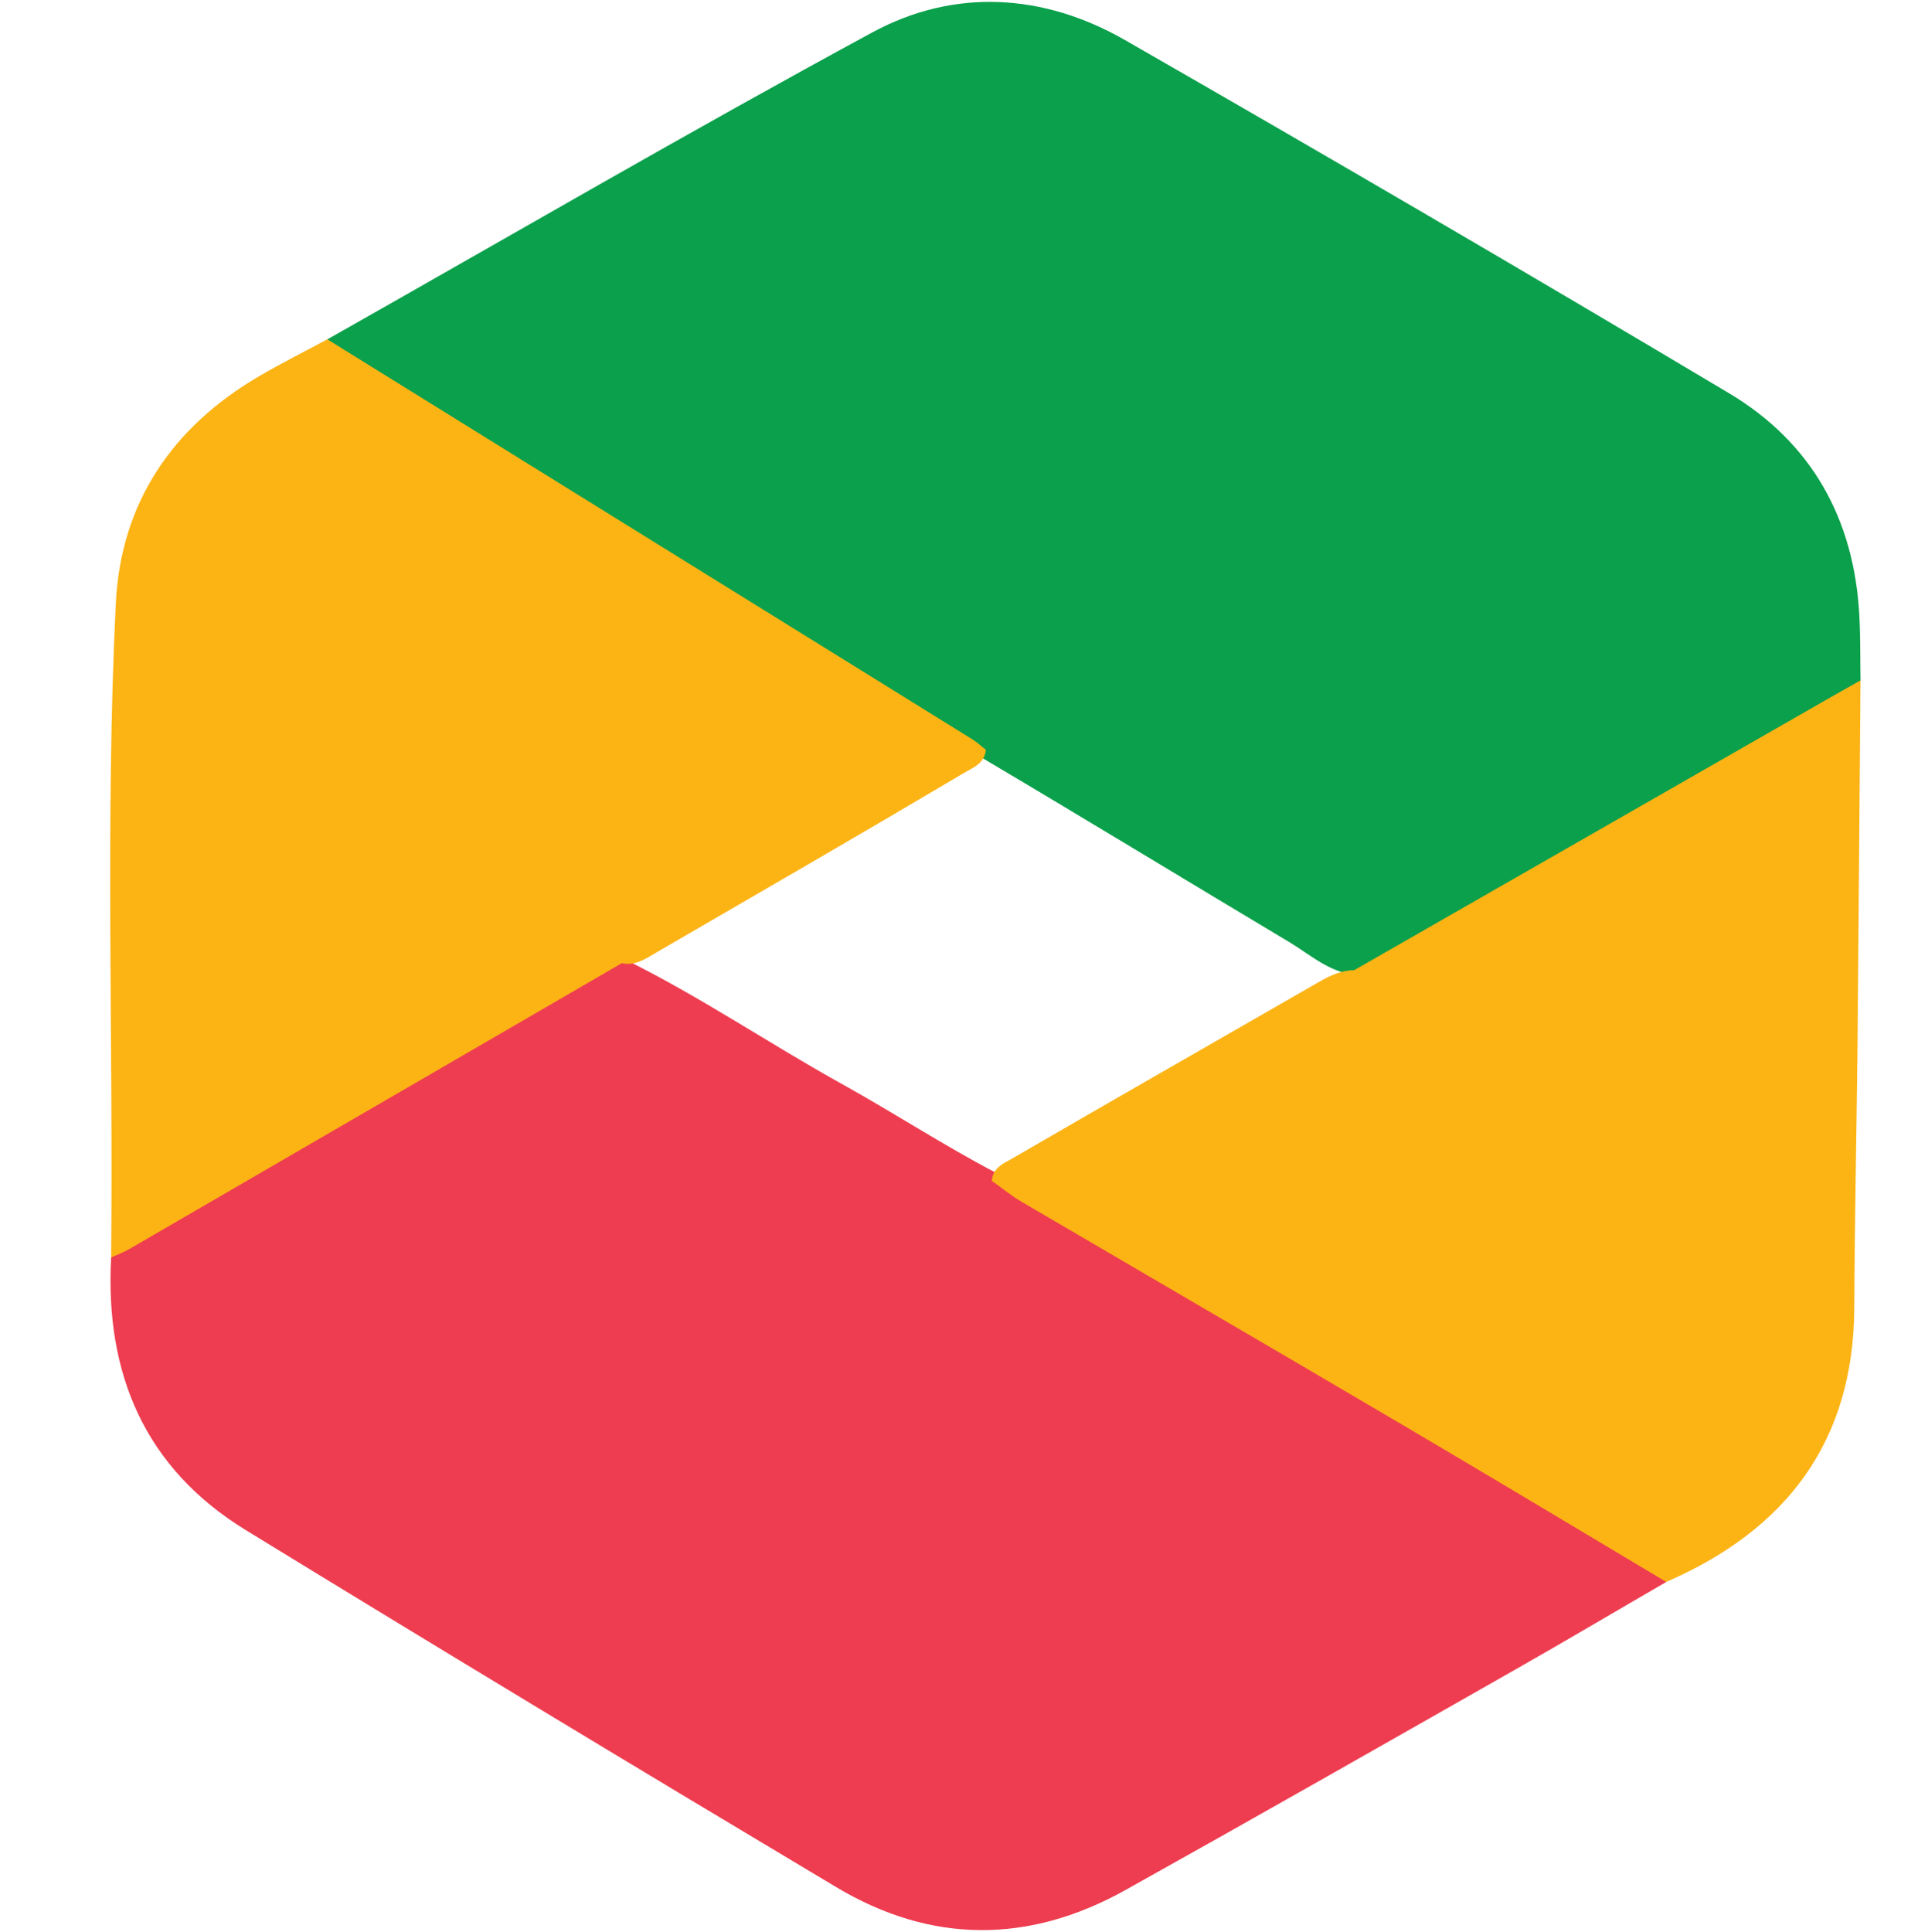
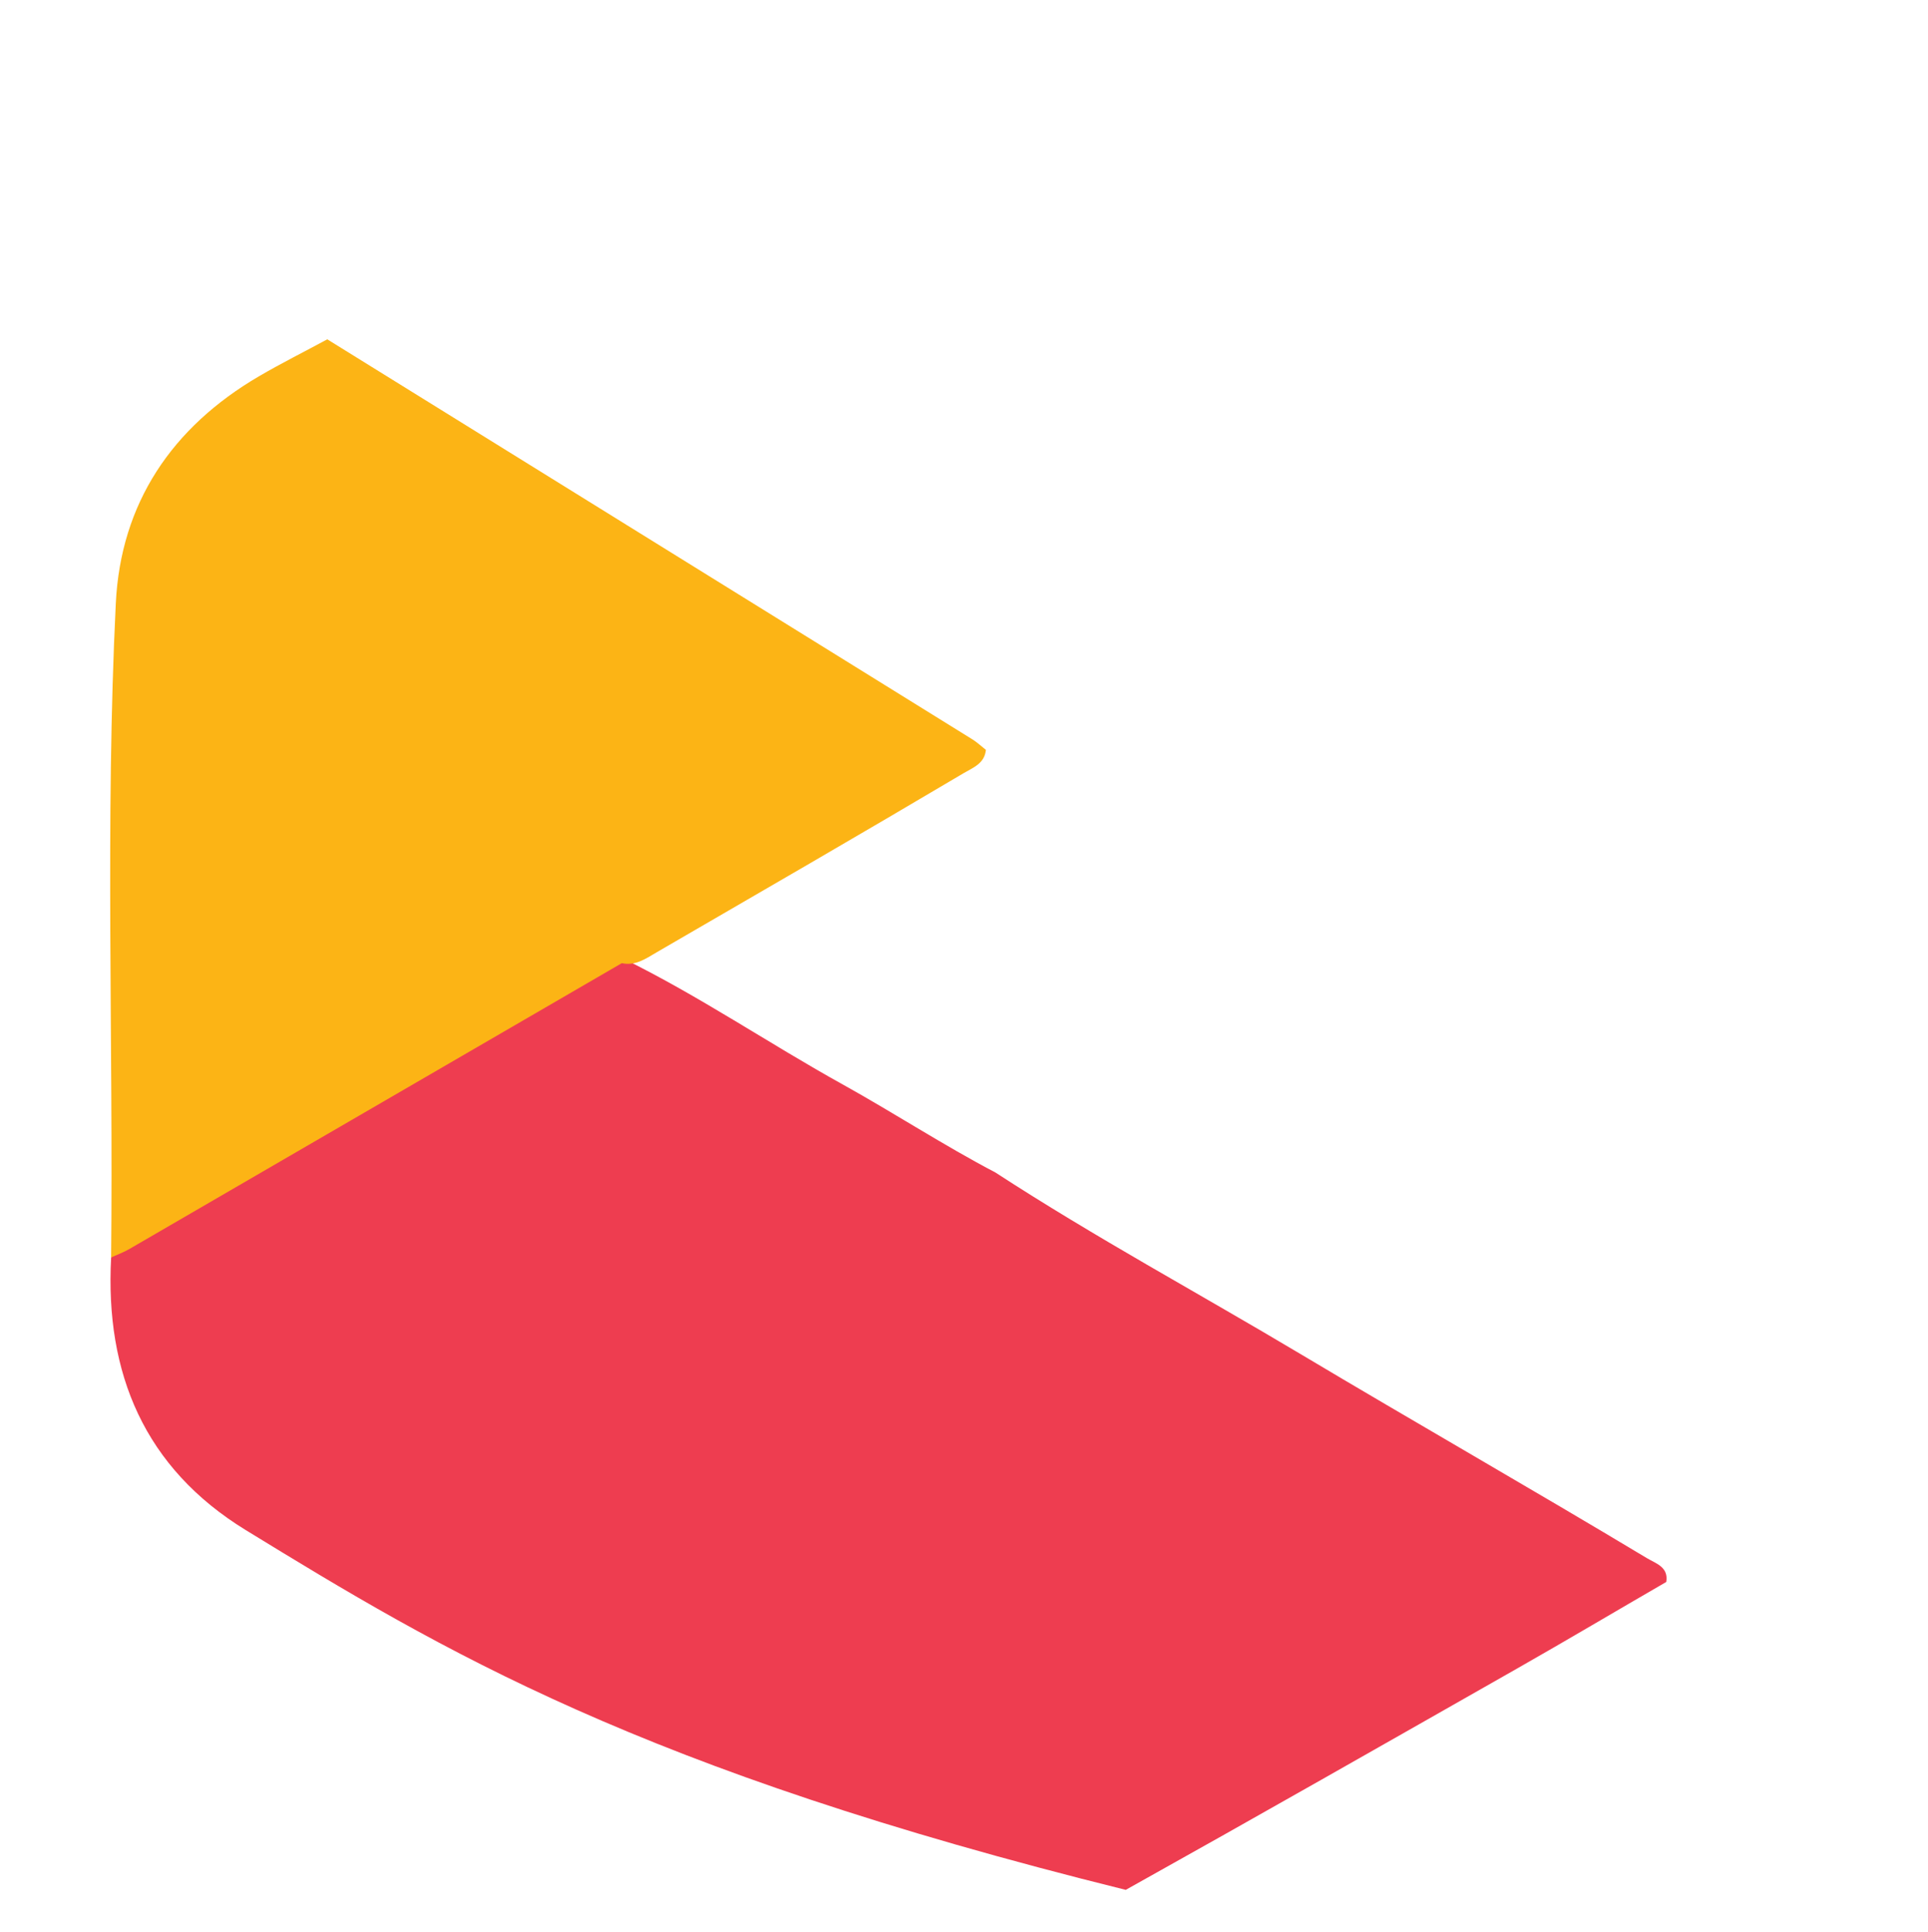
<svg xmlns="http://www.w3.org/2000/svg" width="512" height="513" viewBox="0 0 512 513" fill="none">
  <g clip-path="url(#clip0_4163_44857)">
-     <path d="M442.494 420.074C429.3 427.705 416.206 435.485 402.962 443.017C368.36 462.689 333.758 482.412 298.957 501.836C273.267 516.207 247.278 516.207 222.036 501.093C169.61 469.775 117.333 438.21 65.255 406.298C38.37 389.797 27.865 364.673 29.508 333.95C31.3 330.63 34.437 328.847 37.574 327.063C77.503 304.02 117.333 280.78 157.063 257.44C159.652 255.904 162.191 254.319 165.427 254.517C185.641 264.427 204.212 277.113 223.878 288.015C237.519 295.596 250.564 304.119 264.355 311.354C290.692 328.5 318.324 343.415 345.309 359.52C375.878 377.755 406.796 395.396 437.316 413.731C439.705 415.168 443.141 416.06 442.494 420.074Z" fill="#EE3D50" />
-     <path d="M86.916 90.126C135.11 62.872 182.906 35.023 231.548 8.661C253.454 -3.232 277.153 -1.745 298.761 10.643C352.481 41.465 405.953 72.683 459.126 104.397C481.181 117.529 492.483 137.994 493.778 163.663C494.076 169.312 493.977 175.01 494.076 180.66C492.782 184.376 489.446 185.962 486.359 187.746C447.724 209.846 409.289 232.195 370.803 254.494C367.467 256.426 364.231 258.755 360.149 258.854C353.178 258.309 348.15 253.651 342.574 250.282C315.39 234.028 288.306 217.527 261.022 201.373C213.625 171.145 165.53 142.058 117.884 112.227C110.017 107.321 102.002 102.613 94.334 97.46C91.447 95.527 87.713 94.239 86.916 90.126Z" fill="#0BA04B" />
+     <path d="M442.494 420.074C429.3 427.705 416.206 435.485 402.962 443.017C368.36 462.689 333.758 482.412 298.957 501.836C169.61 469.775 117.333 438.21 65.255 406.298C38.37 389.797 27.865 364.673 29.508 333.95C31.3 330.63 34.437 328.847 37.574 327.063C77.503 304.02 117.333 280.78 157.063 257.44C159.652 255.904 162.191 254.319 165.427 254.517C185.641 264.427 204.212 277.113 223.878 288.015C237.519 295.596 250.564 304.119 264.355 311.354C290.692 328.5 318.324 343.415 345.309 359.52C375.878 377.755 406.796 395.396 437.316 413.731C439.705 415.168 443.141 416.06 442.494 420.074Z" fill="#EE3D50" />
    <path d="M86.912 90.102C144.067 125.532 201.173 160.962 258.329 196.393C259.574 197.186 260.669 198.226 261.814 199.118C261.466 202.736 258.429 203.826 255.89 205.313C228.805 221.368 201.522 237.126 174.288 252.933C171.5 254.568 168.712 256.55 165.127 255.758C121.514 281.079 77.95 306.351 34.336 331.673C32.793 332.565 31.15 333.16 29.507 333.903C30.104 276.025 27.914 218.048 30.752 160.219C32.046 133.659 45.638 113.441 68.789 99.913C74.714 96.444 80.887 93.372 86.912 90.102Z" fill="#FCB415" />
-     <path d="M359.596 257.632C402.065 233.301 444.583 208.971 487.052 184.64C489.392 183.302 491.732 182.014 494.072 180.676C493.823 213.232 493.574 245.789 493.275 278.295C493.026 301.288 492.528 324.281 492.429 347.323C492.23 382.803 474.406 406.192 442.492 420.067C418.594 405.796 394.746 391.475 370.749 377.352C337.69 357.878 304.532 338.602 271.473 319.226C268.635 317.591 266.096 315.46 263.407 313.577C263.606 309.91 266.743 308.87 269.232 307.383C296.217 291.724 323.301 276.264 350.336 260.704C353.223 259.069 356.161 257.632 359.596 257.632Z" fill="#FCB415" />
  </g>
  <defs>
    <clipPath id="clip0_4163_44857">
      <rect width="512" height="512" fill="white" transform="translate(0 0.5)" />
    </clipPath>
  </defs>
</svg>